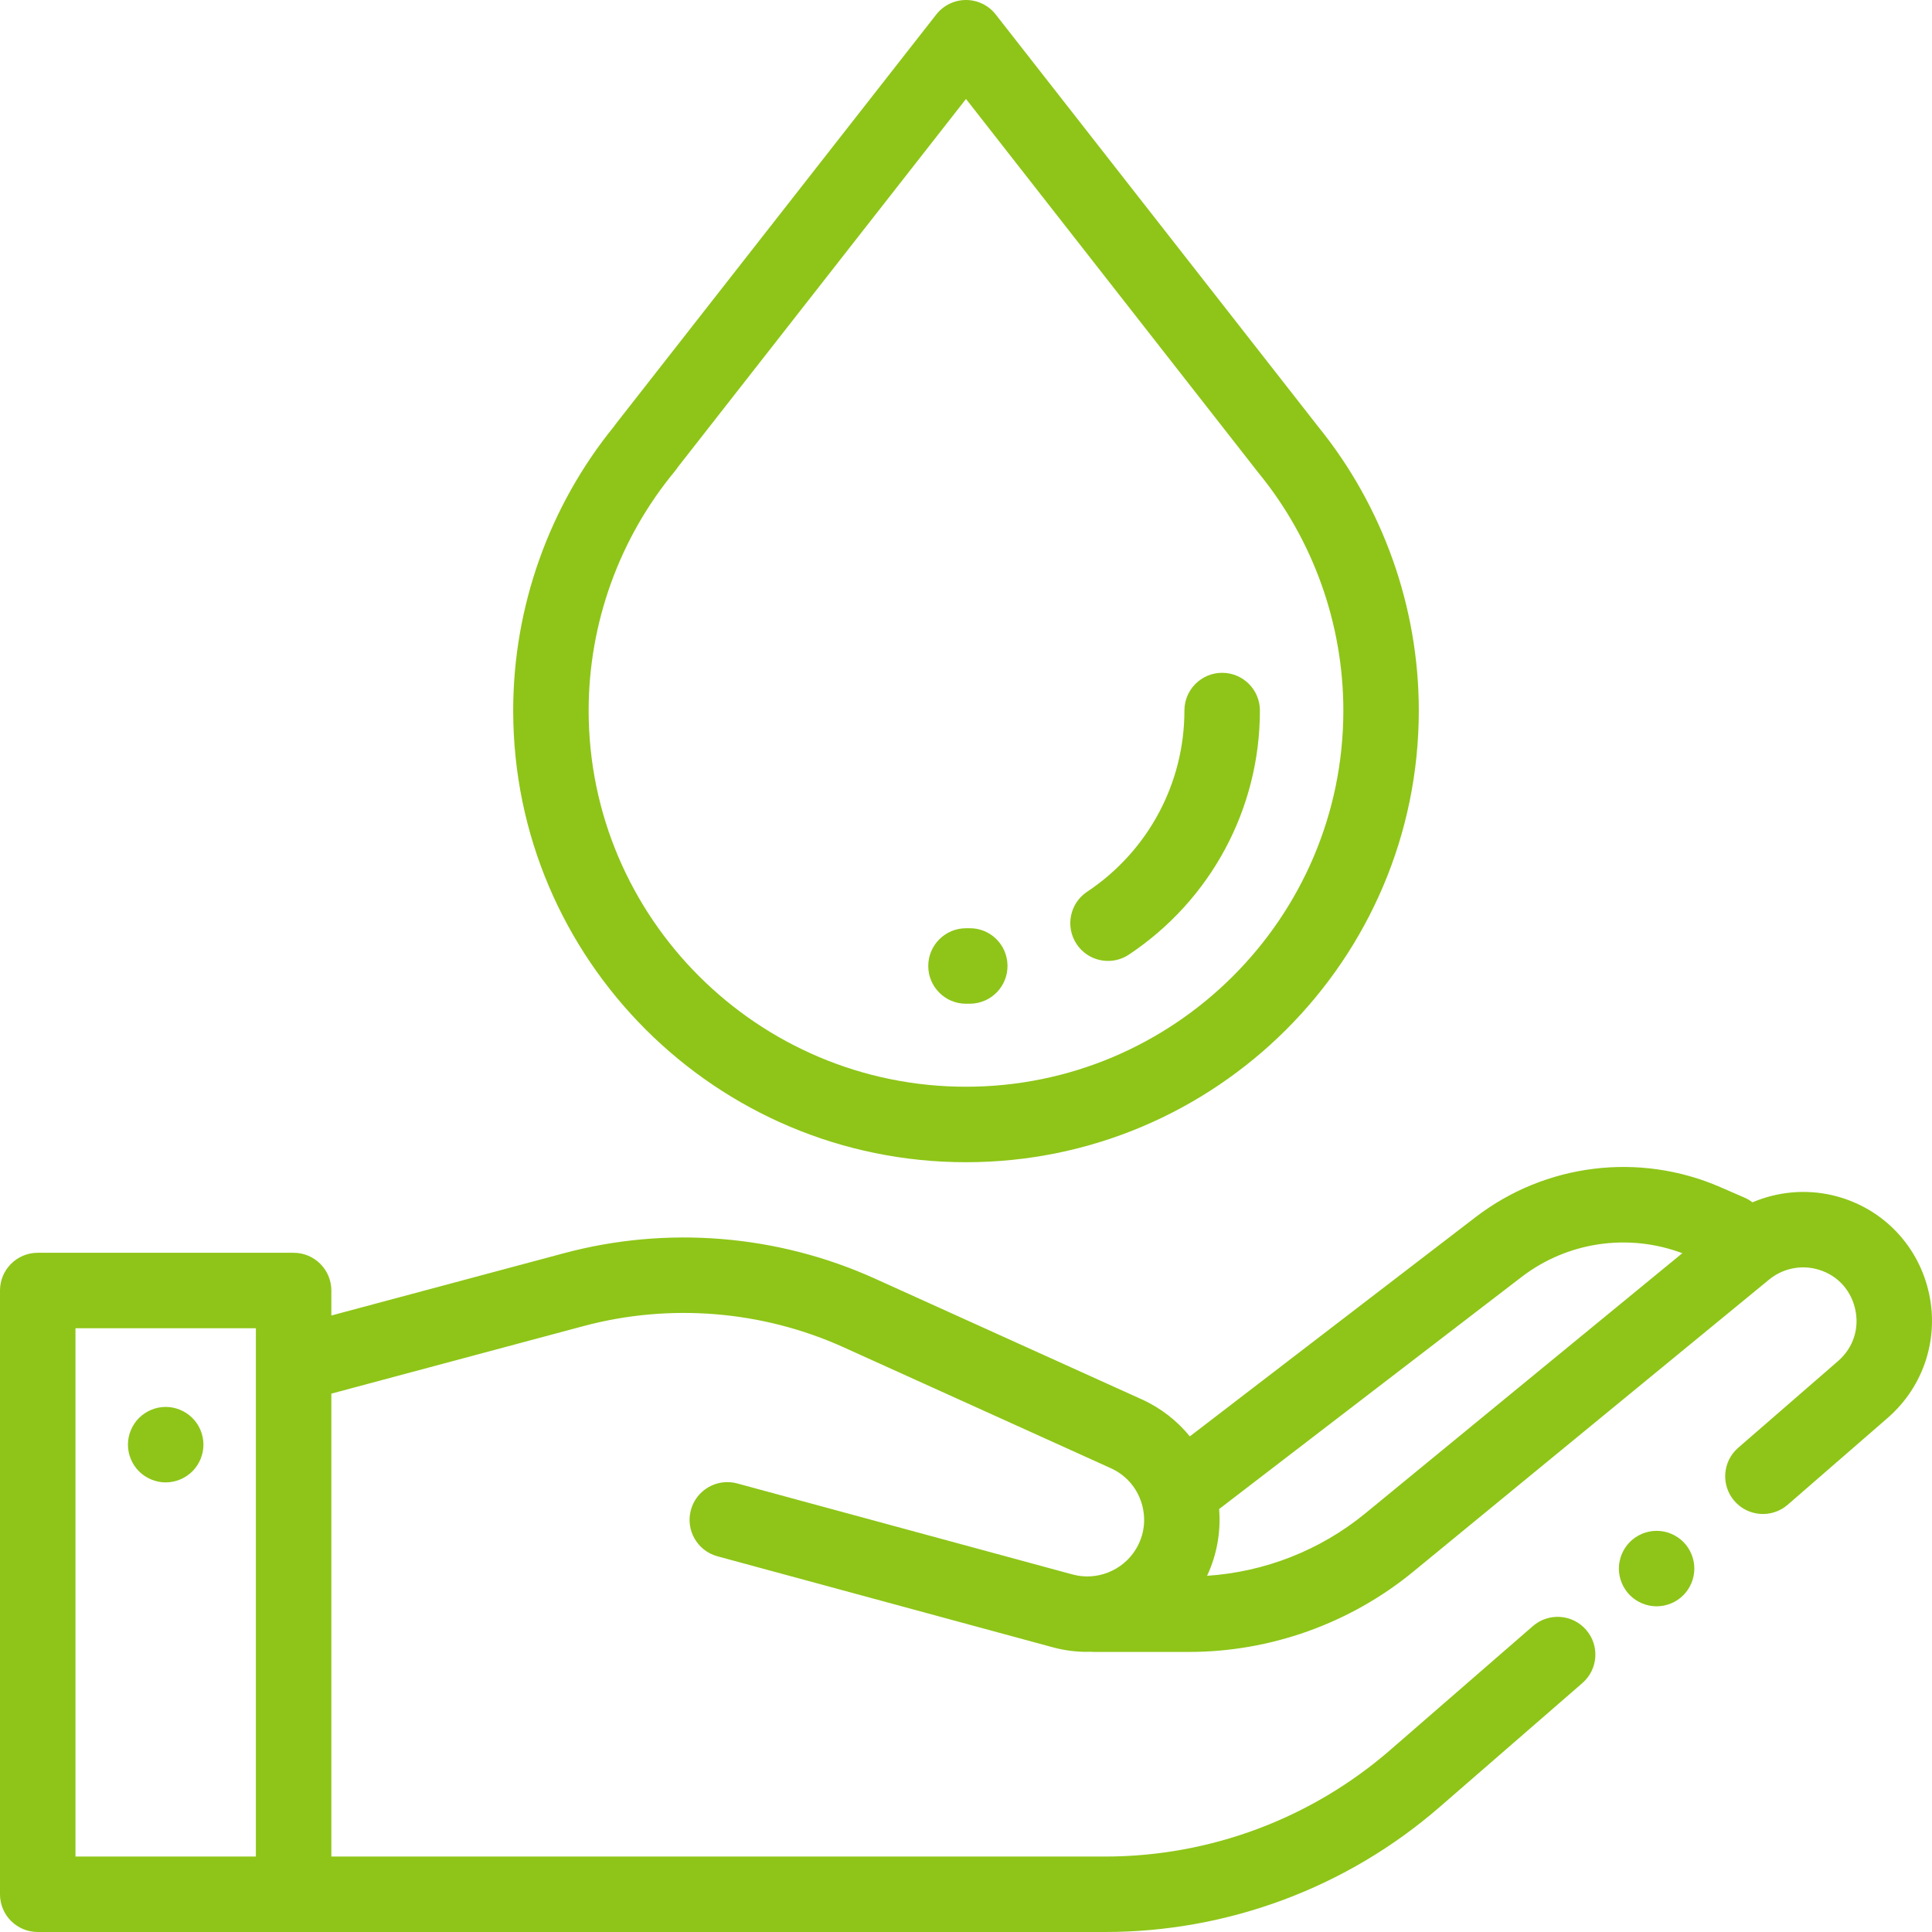
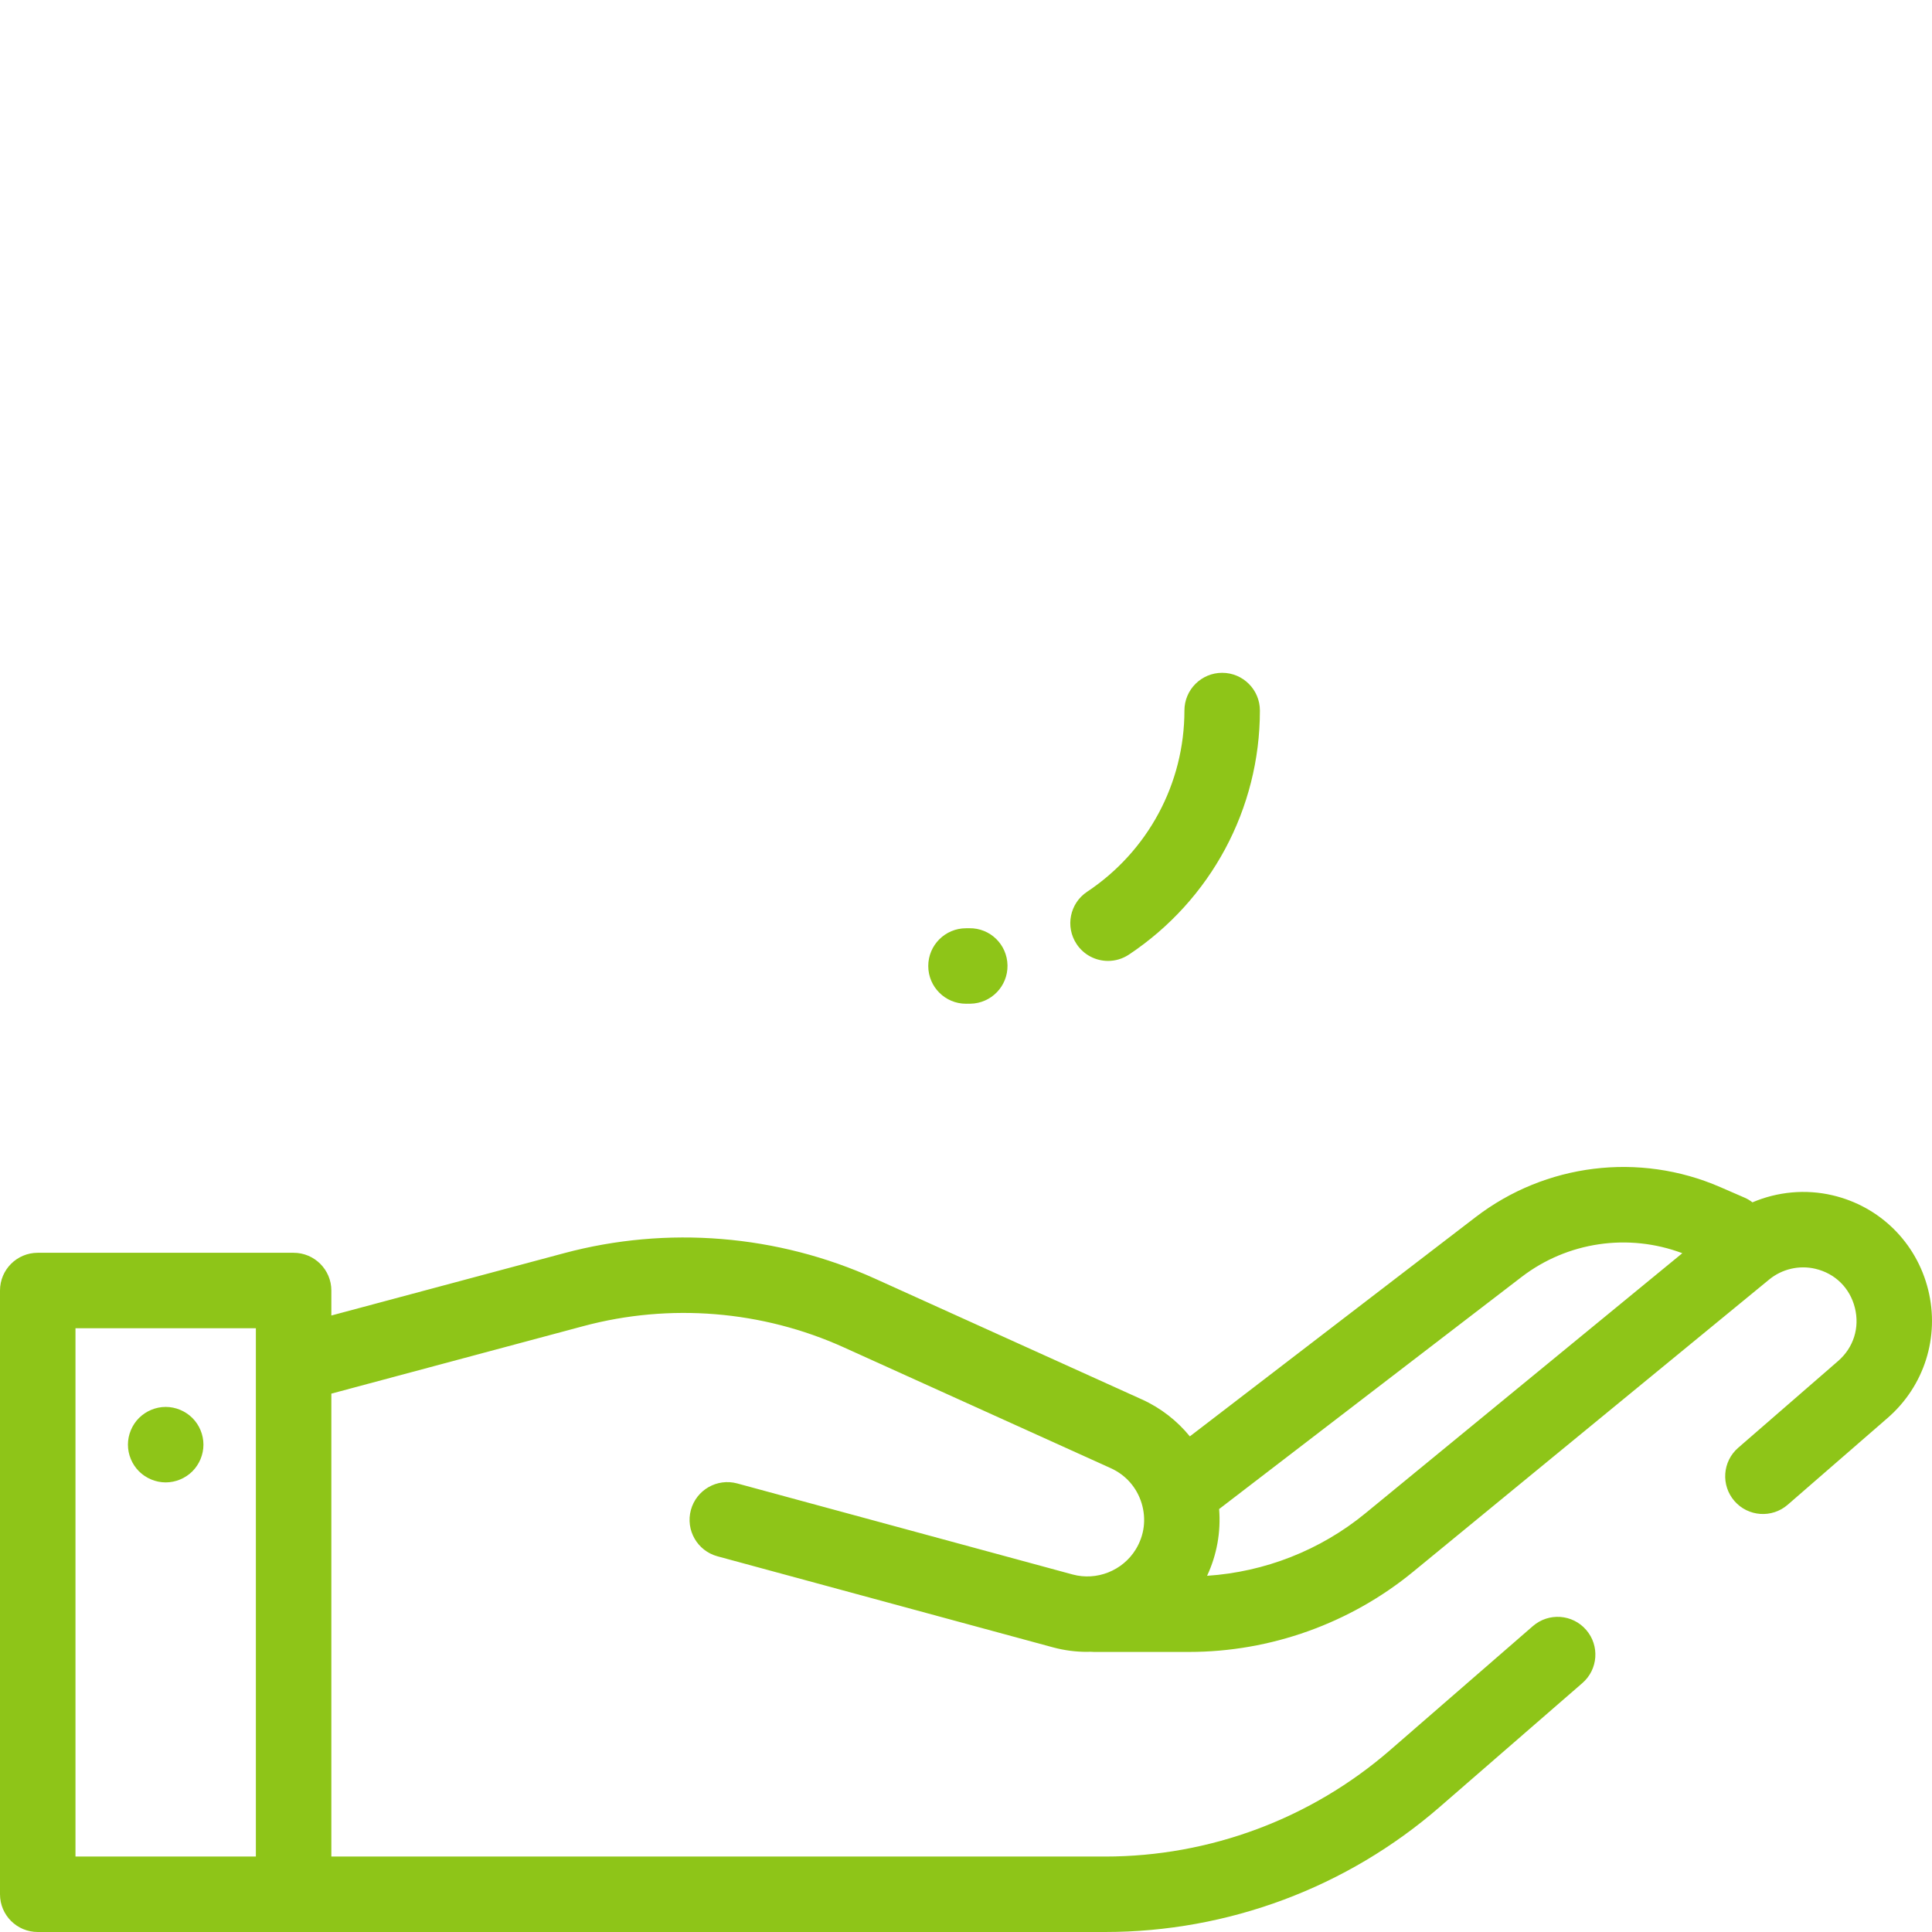
<svg xmlns="http://www.w3.org/2000/svg" width="73" height="73" viewBox="0 0 73 73" fill="none">
  <path d="M72.855 48.732C72.413 46.948 71.027 45.58 69.238 45.163C68.224 44.925 67.161 45.028 66.216 45.43C66.126 45.361 66.027 45.3 65.918 45.253L64.997 44.853C61.94 43.525 58.399 43.96 55.755 45.989L44.958 54.273C44.475 53.681 43.858 53.199 43.147 52.877L33.059 48.312C29.381 46.648 25.208 46.307 21.31 47.352L12.52 49.706V48.762C12.52 47.975 11.881 47.336 11.094 47.336H1.426C0.638 47.336 0 47.975 0 48.762V71.575C0 72.362 0.638 73 1.426 73H41.754C46.401 73 50.893 71.322 54.401 68.274L59.79 63.594C60.385 63.077 60.448 62.177 59.931 61.583C59.415 60.988 58.515 60.925 57.92 61.441L52.531 66.122C49.541 68.719 45.714 70.149 41.754 70.149H12.52V52.658L22.047 50.106C25.311 49.232 28.805 49.517 31.883 50.91L41.971 55.475C42.538 55.732 42.952 56.202 43.135 56.797C43.317 57.393 43.239 58.013 42.913 58.545C42.419 59.349 41.438 59.739 40.528 59.491L27.855 56.051C27.095 55.846 26.312 56.294 26.105 57.054C25.899 57.814 26.348 58.597 27.108 58.804L39.781 62.243C40.209 62.359 40.643 62.415 41.073 62.415C41.115 62.415 41.157 62.412 41.199 62.411C41.243 62.415 41.288 62.418 41.334 62.418H44.924C48.006 62.418 51.016 61.341 53.398 59.386L66.851 48.344C67.333 47.949 67.982 47.797 68.589 47.94C69.341 48.115 69.901 48.668 70.087 49.418C70.273 50.168 70.036 50.918 69.453 51.425L65.677 54.704C65.082 55.22 65.019 56.121 65.535 56.715C66.052 57.31 66.952 57.373 67.547 56.857L71.323 53.577C72.71 52.372 73.297 50.515 72.855 48.732ZM9.668 70.149H2.852V50.188H9.668V70.149ZM51.589 57.181C49.892 58.574 47.791 59.397 45.609 59.541C45.979 58.752 46.134 57.882 46.064 57.019L57.491 48.251C59.229 46.917 61.529 46.586 63.566 47.352L51.589 57.181Z" fill="#8EC518" />
-   <path d="M63.603 58.26C63.338 57.995 62.971 57.842 62.595 57.842C62.22 57.842 61.852 57.995 61.587 58.26C61.322 58.525 61.169 58.893 61.169 59.268C61.169 59.643 61.322 60.011 61.587 60.276C61.852 60.541 62.22 60.694 62.595 60.694C62.971 60.694 63.339 60.541 63.603 60.276C63.868 60.011 64.02 59.643 64.02 59.268C64.02 58.893 63.868 58.525 63.603 58.26Z" fill="#8EC518" />
  <path d="M7.269 53.578C7.003 53.313 6.636 53.16 6.26 53.16C5.885 53.16 5.519 53.313 5.252 53.578C4.987 53.843 4.834 54.211 4.834 54.586C4.834 54.961 4.987 55.329 5.252 55.594C5.519 55.859 5.885 56.012 6.26 56.012C6.636 56.012 7.003 55.859 7.269 55.594C7.534 55.329 7.687 54.961 7.687 54.586C7.687 54.211 7.535 53.843 7.269 53.578Z" fill="#8EC518" />
-   <path d="M49.798 16.11C49.794 16.105 49.791 16.1 49.787 16.095L37.623 0.547C37.353 0.202 36.939 0 36.5 0H36.5C36.062 0 35.648 0.202 35.377 0.547L23.271 16.014C23.249 16.043 23.227 16.073 23.207 16.103C20.745 19.131 19.391 22.94 19.391 26.848C19.391 36.258 27.066 43.914 36.5 43.914C45.934 43.914 53.609 36.258 53.609 26.848C53.609 22.947 52.256 19.136 49.798 16.11ZM36.5 41.062C28.638 41.062 22.242 34.686 22.242 26.848C22.242 23.552 23.4 20.339 25.501 17.802C25.541 17.755 25.576 17.705 25.609 17.654L36.5 3.739L47.511 17.815C47.527 17.836 47.543 17.856 47.559 17.876C49.622 20.4 50.758 23.586 50.758 26.848C50.758 34.686 44.362 41.062 36.5 41.062Z" fill="#8EC518" />
  <path d="M46.179 25.422C45.392 25.422 44.753 26.06 44.753 26.848C44.753 29.603 43.379 32.163 41.076 33.695C40.421 34.131 40.243 35.016 40.68 35.672C40.954 36.085 41.407 36.308 41.868 36.308C42.139 36.308 42.414 36.23 42.656 36.069C45.755 34.006 47.605 30.559 47.605 26.848C47.605 26.06 46.966 25.422 46.179 25.422Z" fill="#8EC518" />
  <path d="M36.622 35.073C36.581 35.074 36.541 35.074 36.5 35.074C35.713 35.074 35.074 35.713 35.074 36.5C35.074 37.288 35.713 37.926 36.5 37.926C36.555 37.926 36.609 37.926 36.663 37.925C37.451 37.913 38.08 37.266 38.068 36.478C38.057 35.691 37.415 35.06 36.622 35.073Z" fill="#8EC518" />
</svg>